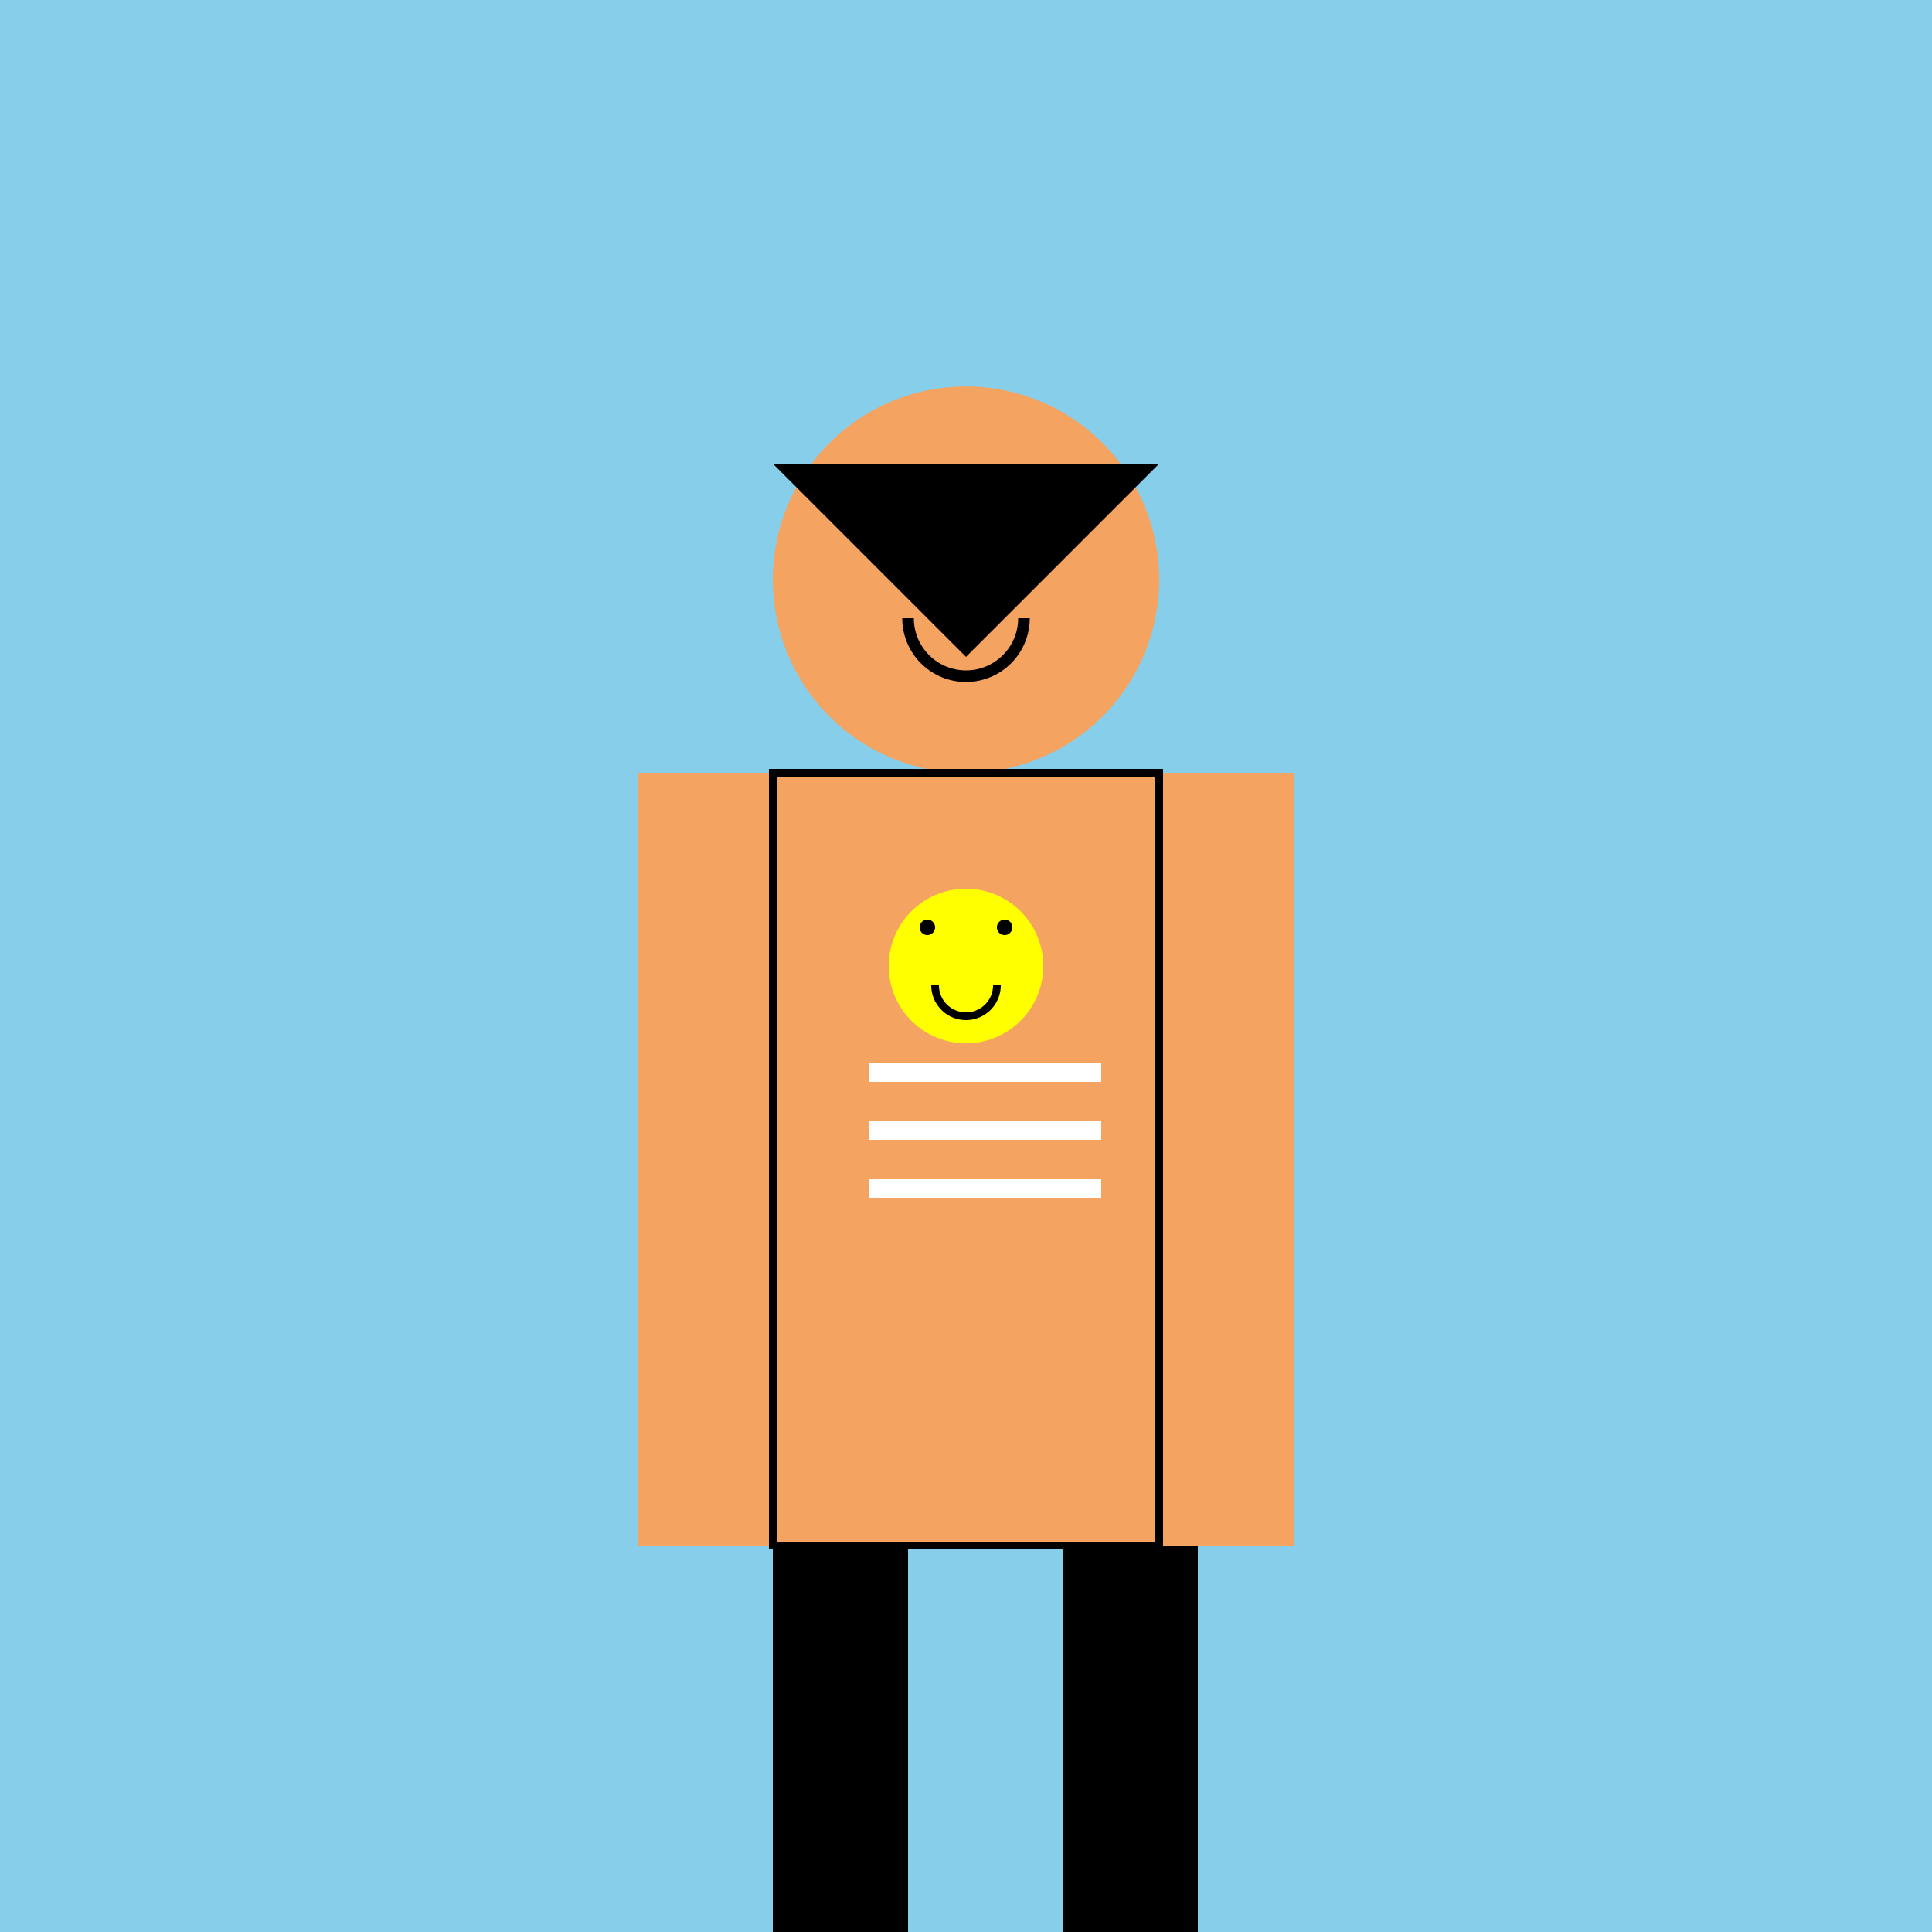
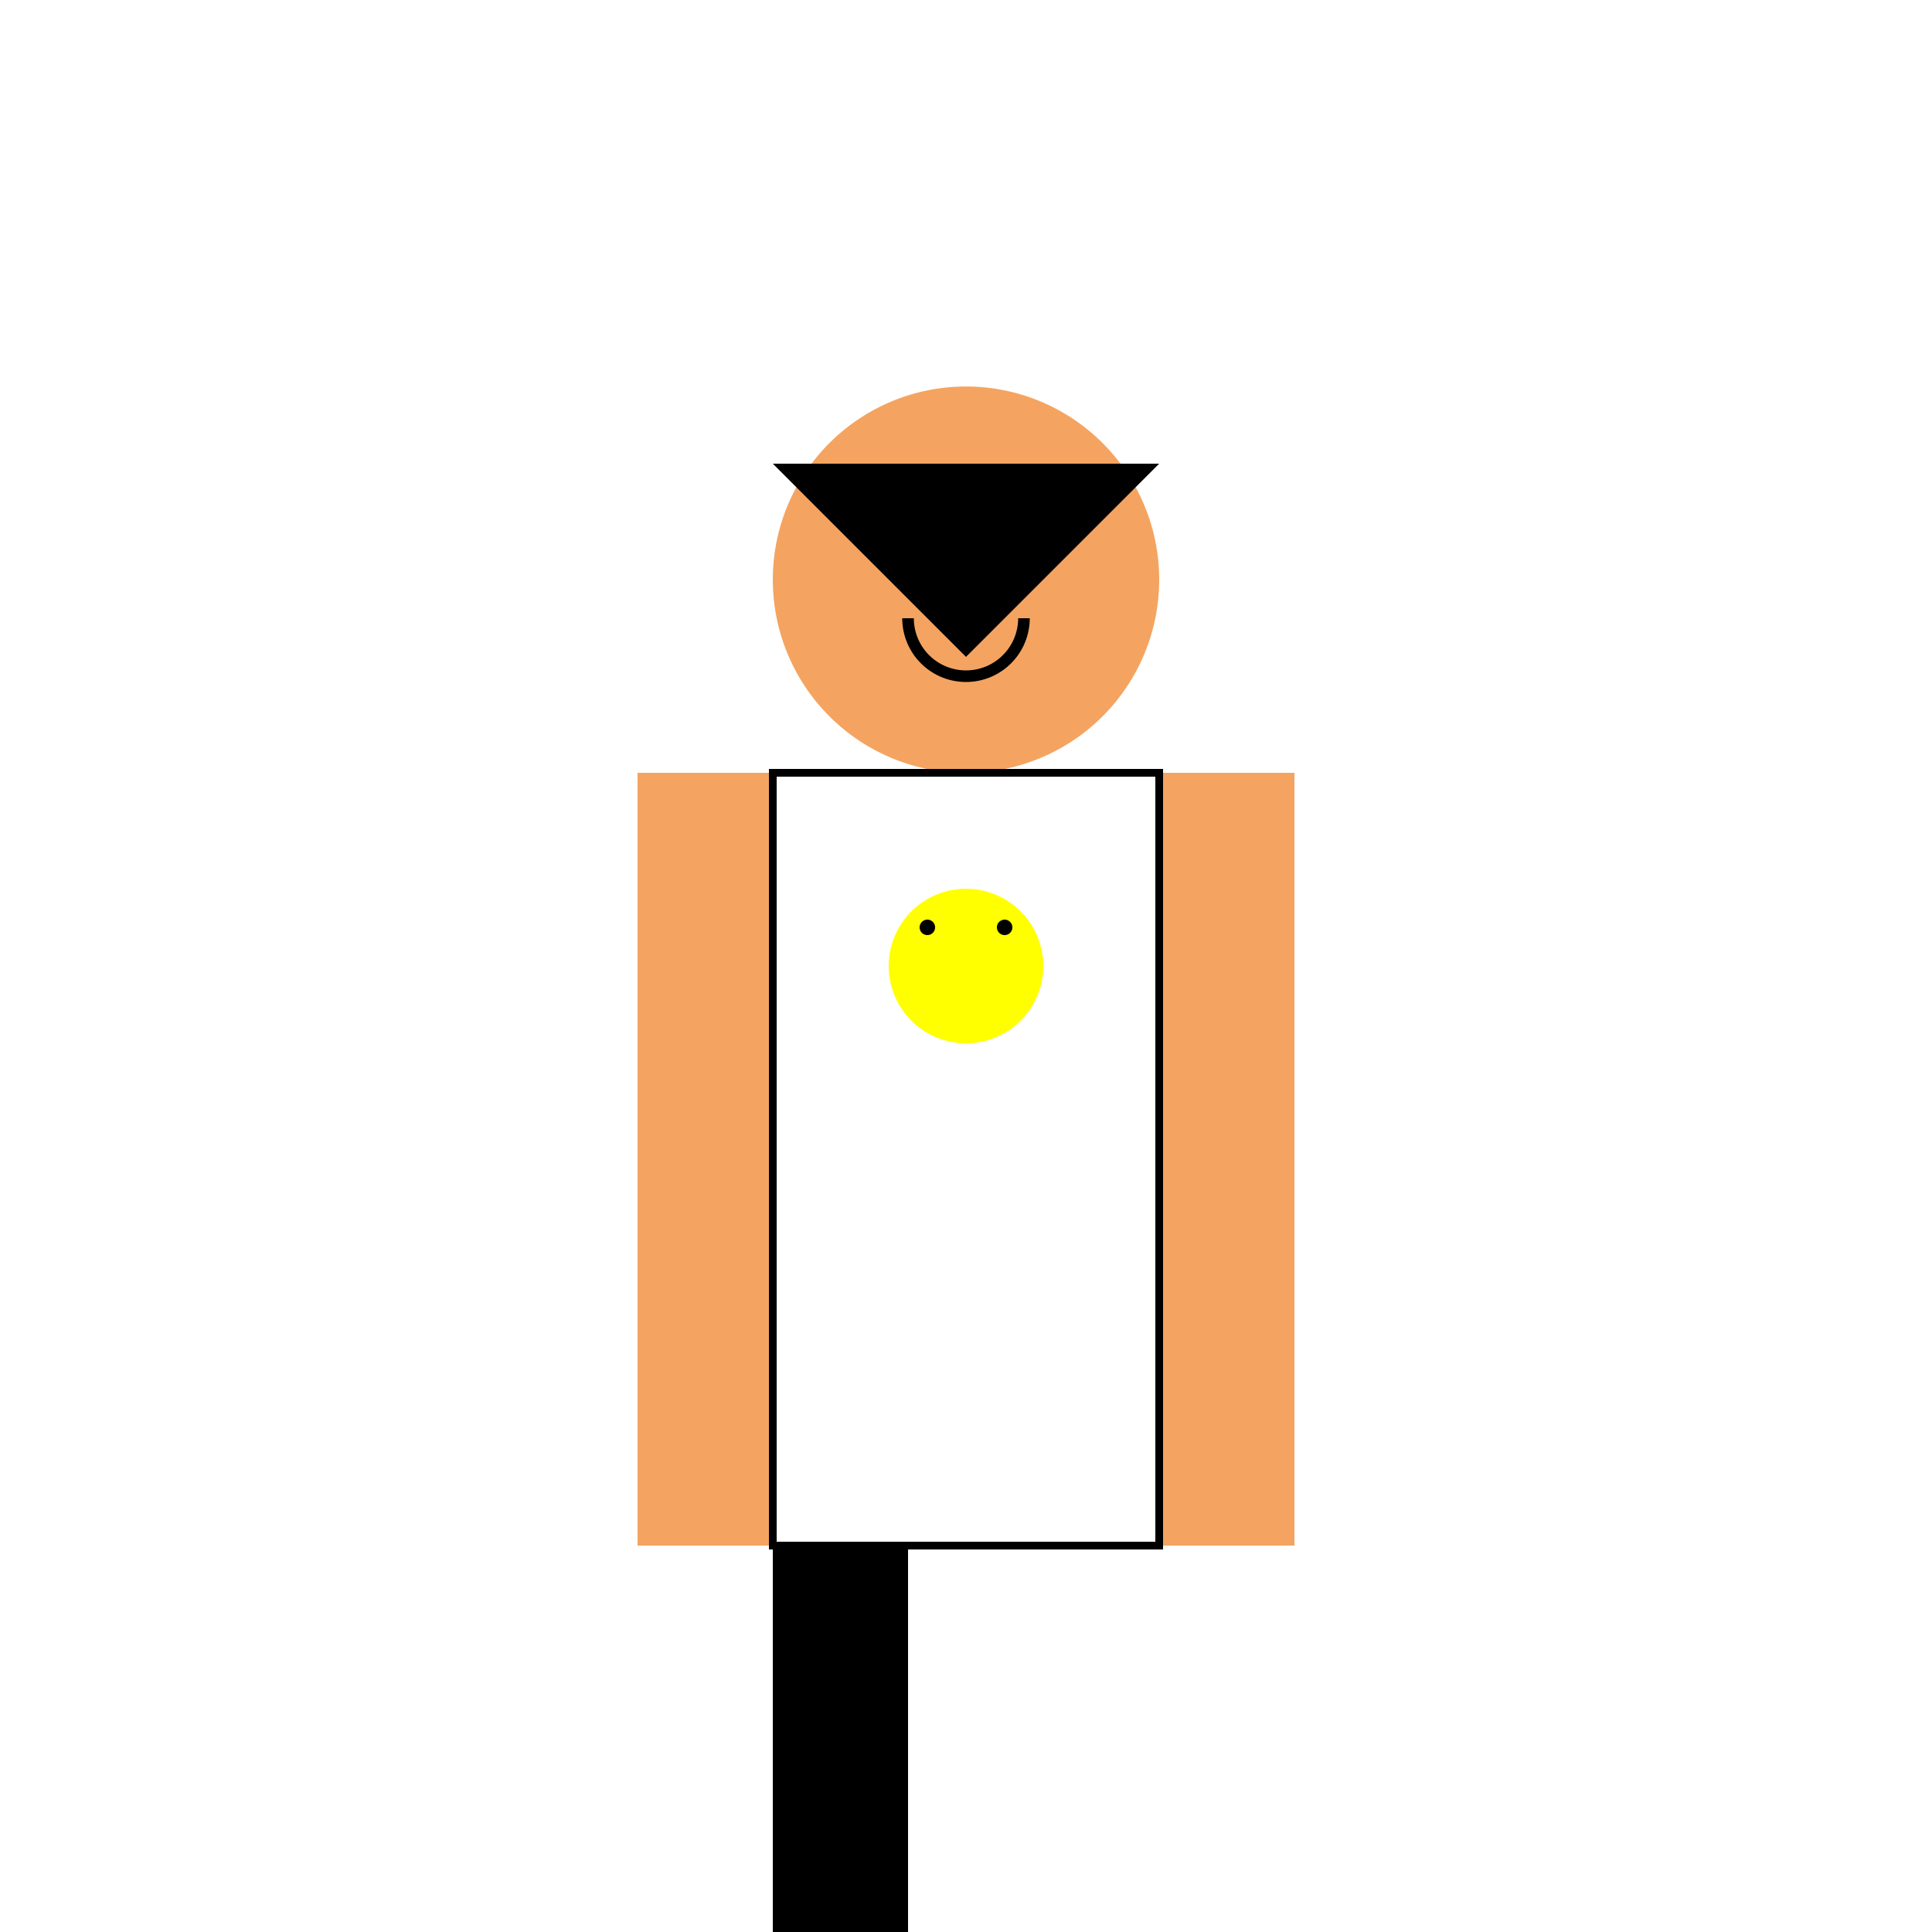
<svg xmlns="http://www.w3.org/2000/svg" width="500" height="500">
  <defs />
  <g>
-     <rect fill="#87CEEB" stroke="none" x="0" y="0" width="512" height="512" />
-     <rect fill="#F4A460" stroke="none" x="200" y="200" width="100" height="200" />
    <path fill="#F4A460" stroke="none" paint-order="stroke fill markers" d=" M 300 150 A 50 50 0 1 0 300 150.05" />
    <path fill="black" stroke="none" paint-order="stroke fill markers" d=" M 243 135 A 8 8 0 1 0 243 135.008" />
    <path fill="black" stroke="none" paint-order="stroke fill markers" d=" M 273 135 A 8 8 0 1 0 273 135.008" />
    <path fill="none" stroke="black" paint-order="fill stroke markers" d=" M 265 160 A 15 15 0 0 1 235 160" stroke-miterlimit="10" stroke-width="3" stroke-dasharray="" />
    <path fill="#000000" stroke="none" paint-order="stroke fill markers" d=" M 200 120 L 300 120 L 250 170 Z" />
    <rect fill="#F4A460" stroke="none" x="165" y="200" width="35" height="200" />
    <rect fill="#F4A460" stroke="none" x="300" y="200" width="35" height="200" />
    <rect fill="#000000" stroke="none" x="200" y="400" width="35" height="100" />
-     <rect fill="#000000" stroke="none" x="275" y="400" width="35" height="100" />
    <rect fill="white" stroke="none" x="225" y="275" width="60" height="5" />
    <rect fill="white" stroke="none" x="225" y="290" width="60" height="5" />
    <rect fill="white" stroke="none" x="225" y="305" width="60" height="5" />
    <path fill="yellow" stroke="none" paint-order="stroke fill markers" d=" M 270 250 A 20 20 0 1 0 270 250.02" />
    <path fill="black" stroke="none" paint-order="stroke fill markers" d=" M 242 240 A 2 2 0 1 0 242 240.002" />
    <path fill="black" stroke="none" paint-order="stroke fill markers" d=" M 262 240 A 2 2 0 1 0 262 240.002" />
-     <path fill="none" stroke="black" paint-order="fill stroke markers" d=" M 258 255 A 8 8 0 0 1 242 255" stroke-miterlimit="10" stroke-width="2" stroke-dasharray="" />
    <rect fill="none" stroke="black" x="200" y="200" width="100" height="200" stroke-miterlimit="10" stroke-width="2" stroke-dasharray="" />
  </g>
</svg>